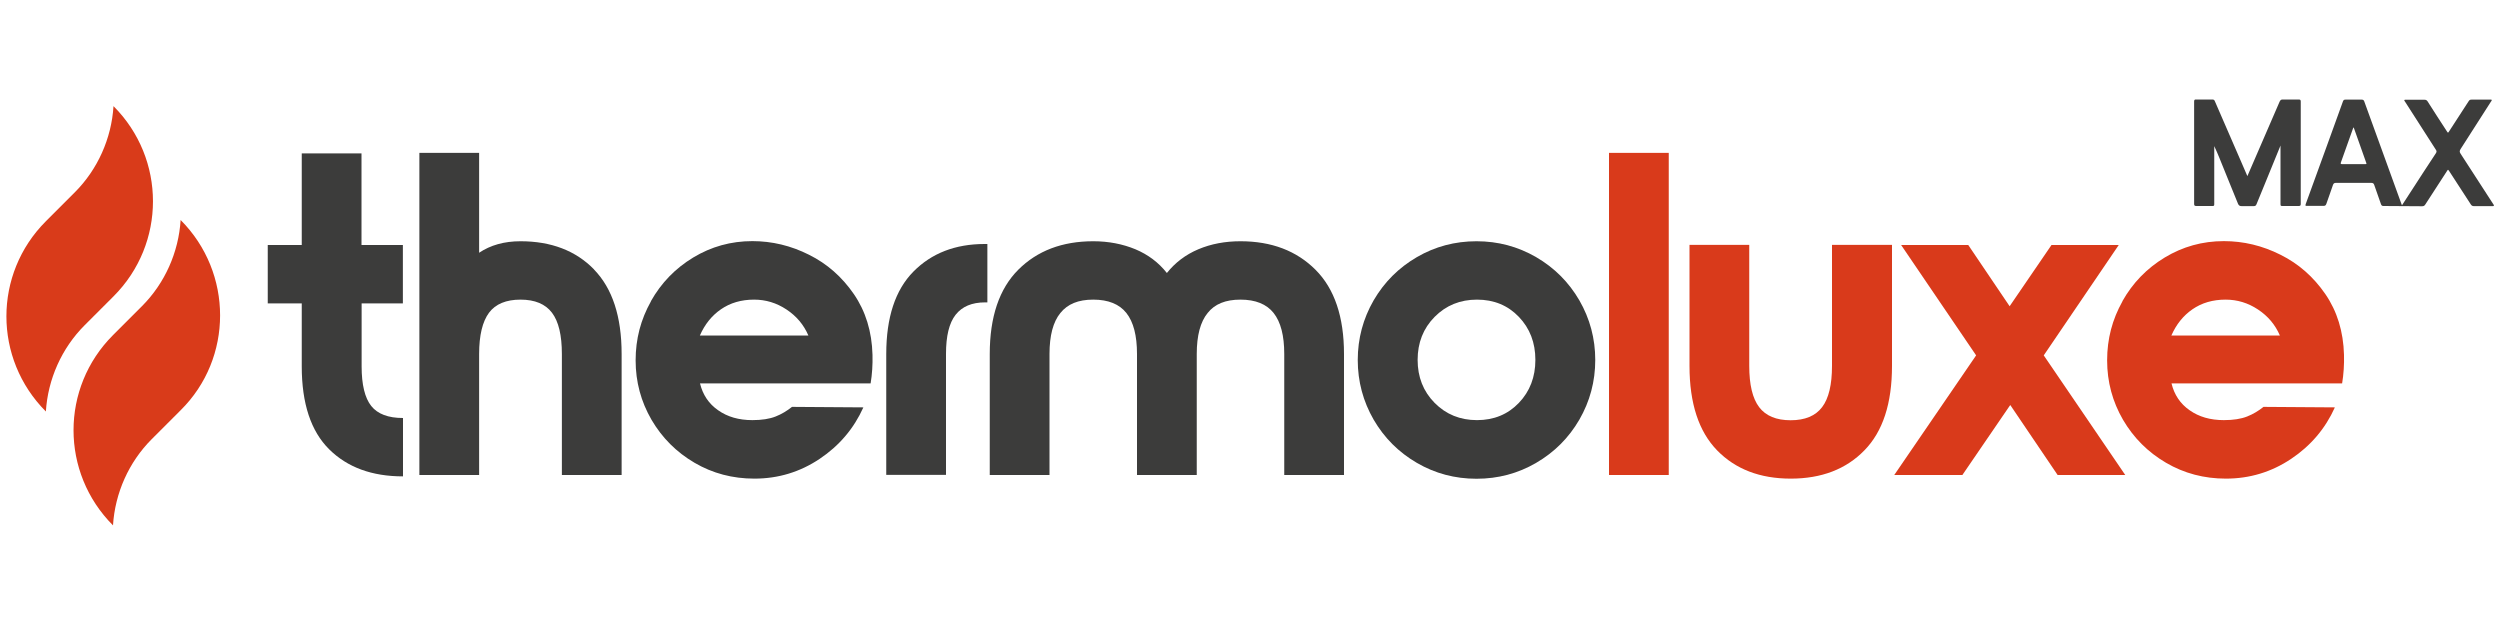
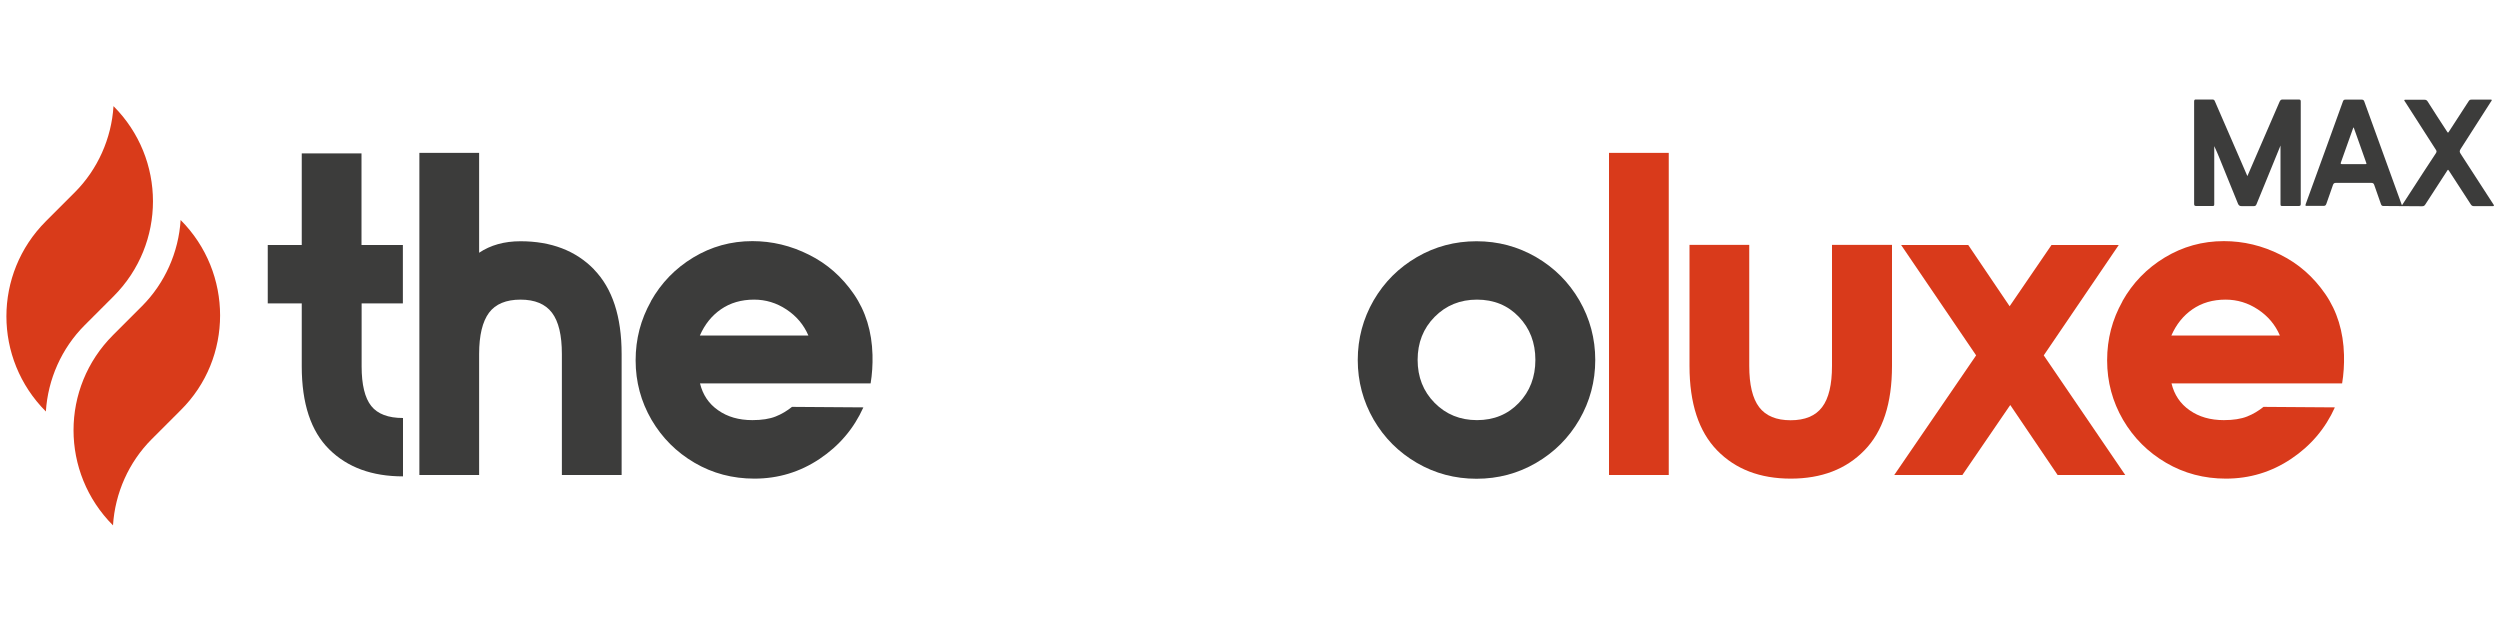
<svg xmlns="http://www.w3.org/2000/svg" id="Camada_3" data-name="Camada 3" viewBox="0 0 200 50">
  <defs>
    <style>
      .cls-1 {
        fill: #3c3c3b;
      }

      .cls-1, .cls-2, .cls-3 {
        stroke-width: 0px;
      }

      .cls-2 {
        fill: #d93b1a;
        fill-rule: evenodd;
      }

      .cls-3 {
        fill: #d93a1b;
      }
    </style>
  </defs>
  <g>
    <path class="cls-1" d="M192.16,16.42c.26-.4.51-.79.76-1.17.65-1,1.29-2,1.95-2.99.07-.11.07-.18,0-.28-.83-1.28-1.64-2.57-2.47-3.85-.02-.04-.08-.08-.05-.12.03-.05.09-.03.14-.03.49,0,.99,0,1.48,0,.11,0,.17.04.23.12.51.8,1.02,1.6,1.54,2.39.1.16.1.16.2,0,.52-.8,1.03-1.59,1.55-2.39.06-.1.13-.14.25-.13.48,0,.97,0,1.45,0,.05,0,.12-.02.14.02.03.06-.03.1-.06.15-.81,1.26-1.61,2.52-2.42,3.78-.09.14-.1.23,0,.38.87,1.34,1.74,2.68,2.61,4.03.02.04.07.08.05.12-.02.05-.09.04-.14.04-.49,0-.98,0-1.46,0-.11,0-.18-.04-.24-.13-.58-.89-1.16-1.79-1.74-2.68-.09-.13-.09-.13-.17,0-.58.89-1.16,1.78-1.73,2.67-.06.1-.13.15-.26.15-1.03-.01-2.06-.02-3.1-.02-.11,0-.15-.05-.19-.14-.18-.51-.36-1.02-.54-1.54-.04-.13-.11-.17-.24-.17-.94,0-1.89,0-2.83,0-.13,0-.19.05-.23.16-.17.51-.36,1.01-.53,1.51-.04.12-.1.18-.24.17-.43,0-.86,0-1.28,0-.18,0-.18,0-.12-.18.54-1.48,1.07-2.95,1.61-4.43.45-1.25.91-2.51,1.36-3.76.04-.1.09-.13.19-.13.44,0,.87,0,1.31,0,.11,0,.16.04.2.14.57,1.59,1.15,3.18,1.73,4.77.42,1.15.83,2.3,1.25,3.45,0,.02.02.04.04.09ZM188.29,10.19s-.03.05-.04.06c-.33.92-.65,1.84-.98,2.75-.04.11,0,.13.1.13.6,0,1.21,0,1.81,0,.16,0,.16,0,.1-.16-.24-.69-.49-1.37-.73-2.06-.09-.24-.17-.48-.26-.73Z" />
    <path class="cls-1" d="M182.43,11.67c-.39.95-.77,1.89-1.16,2.84-.25.61-.5,1.22-.75,1.83-.05.12-.11.15-.23.15-.32,0-.64,0-.96,0-.15,0-.23-.05-.29-.19-.49-1.22-1-2.44-1.49-3.67-.13-.31-.26-.63-.41-.94,0,.05,0,.09,0,.14,0,1.48,0,2.97,0,4.45,0,.2,0,.2-.2.2-.41,0-.83,0-1.24,0-.13,0-.17-.04-.17-.17,0-2.73,0-5.46,0-8.19,0-.13.04-.17.17-.16.43,0,.86,0,1.28,0,.11,0,.17.03.21.14.71,1.63,1.41,3.26,2.12,4.88.16.36.32.72.48,1.11.17-.39.32-.75.48-1.11.7-1.62,1.4-3.23,2.1-4.85.06-.13.13-.18.27-.17.42,0,.84,0,1.26,0,.12,0,.16.04.16.16,0,2.73,0,5.47,0,8.2,0,.13-.05.16-.17.16-.42,0-.84,0-1.26,0-.18,0-.19,0-.19-.19,0-1.49,0-2.98,0-4.48v-.15s-.01,0-.02,0Z" />
  </g>
  <g>
    <g>
      <path class="cls-1" d="M28.93,24.27v5.04c0,1.47.26,2.53.77,3.17s1.36.96,2.54.96v4.67c-2.48,0-4.45-.72-5.91-2.17-1.46-1.45-2.19-3.66-2.19-6.63v-5.04h-2.72v-4.67h2.72v-7.33h4.78v7.33h3.31v4.67h-3.31Z" />
      <path class="cls-1" d="M47.52,21.56c1.47,1.51,2.21,3.76,2.21,6.76v9.68h-4.78v-9.68c0-1.5-.26-2.6-.79-3.3-.53-.7-1.37-1.05-2.52-1.05s-2,.35-2.52,1.05-.79,1.8-.79,3.3v9.68h-4.78V12.23h4.78v7.99c.91-.61,2.01-.92,3.31-.92,2.45,0,4.42.75,5.89,2.26Z" />
      <path class="cls-1" d="M52.07,24.1c.82-1.46,1.95-2.63,3.39-3.5,1.44-.87,3.01-1.31,4.73-1.31,1.57,0,3.08.36,4.53,1.09,1.45.72,2.64,1.77,3.59,3.15.94,1.37,1.44,2.99,1.49,4.86.02.78-.03,1.55-.15,2.28h-13.65c.22.91.7,1.63,1.45,2.15.75.53,1.66.79,2.74.79.76,0,1.38-.1,1.86-.29s.91-.45,1.31-.77l5.71.04c-.76,1.69-1.93,3.07-3.5,4.12-1.57,1.05-3.31,1.58-5.22,1.58-1.74,0-3.34-.42-4.79-1.27-1.45-.85-2.59-1.99-3.44-3.44-.84-1.45-1.27-3.03-1.27-4.75s.41-3.27,1.23-4.73ZM64.67,26.84c-.37-.86-.95-1.55-1.75-2.08s-1.66-.79-2.59-.79c-1.03,0-1.91.26-2.65.77s-1.3,1.21-1.69,2.1h8.68Z" />
-       <path class="cls-1" d="M70.9,28.32c0-2.92.72-5.12,2.17-6.59,1.45-1.47,3.35-2.21,5.7-2.21h.22v4.67h-.18c-1.06,0-1.84.33-2.36.99-.52.66-.77,1.7-.77,3.13v9.68h-4.78v-9.68Z" />
-       <path class="cls-1" d="M105.24,21.58c1.52,1.52,2.28,3.77,2.28,6.74v9.68h-4.78v-9.68c0-1.47-.28-2.56-.85-3.28-.56-.71-1.45-1.07-2.65-1.07s-2.06.35-2.63,1.07c-.58.71-.87,1.8-.87,3.28v9.68h-4.78v-9.68c0-1.47-.28-2.56-.85-3.28-.56-.71-1.45-1.07-2.65-1.07s-2.05.35-2.63,1.07c-.58.71-.87,1.8-.87,3.28v9.68h-4.78v-9.68c0-2.97.76-5.22,2.28-6.74s3.52-2.28,6-2.28c1.23,0,2.35.22,3.37.64,1.02.43,1.86,1.06,2.52,1.9.66-.83,1.5-1.47,2.52-1.9,1.02-.43,2.14-.64,3.37-.64,2.48,0,4.48.76,6,2.28Z" />
      <path class="cls-1" d="M122.89,20.57c1.46.85,2.61,2,3.46,3.46.84,1.46,1.27,3.05,1.27,4.77s-.43,3.31-1.27,4.77c-.85,1.46-2,2.61-3.46,3.46-1.46.85-3.05,1.27-4.77,1.27s-3.31-.42-4.77-1.27c-1.46-.85-2.61-2-3.46-3.46-.84-1.46-1.27-3.05-1.27-4.77s.43-3.31,1.27-4.77c.85-1.46,2-2.61,3.46-3.46,1.46-.85,3.05-1.27,4.77-1.27s3.3.42,4.77,1.27ZM114.77,25.35c-.91.92-1.36,2.07-1.36,3.44s.45,2.52,1.36,3.44c.91.92,2.04,1.38,3.39,1.38s2.47-.46,3.35-1.38c.88-.92,1.32-2.07,1.32-3.44s-.44-2.52-1.32-3.44c-.88-.92-2-1.38-3.35-1.38s-2.48.46-3.39,1.38Z" />
      <path class="cls-3" d="M128.72,38V12.23h4.78v25.77h-4.78Z" />
      <path class="cls-3" d="M151.36,19.59v9.68c0,3-.73,5.25-2.21,6.76-1.47,1.51-3.44,2.26-5.89,2.26s-4.42-.75-5.89-2.26c-1.47-1.51-2.21-3.76-2.21-6.76v-9.68h4.78v9.68c0,1.5.26,2.6.79,3.3s1.37,1.05,2.52,1.05,1.99-.35,2.52-1.05c.53-.7.79-1.8.79-3.3v-9.68h4.78Z" />
      <path class="cls-3" d="M164.61,38l-3.79-5.6-3.83,5.6h-5.45l6.55-9.57-6-8.83h5.37l3.31,4.9,3.35-4.9h5.38l-6,8.83,6.52,9.57h-5.41Z" />
      <path class="cls-3" d="M169.79,24.1c.82-1.46,1.95-2.63,3.39-3.5,1.44-.87,3.01-1.31,4.73-1.31,1.57,0,3.08.36,4.53,1.09,1.45.72,2.64,1.77,3.59,3.15.94,1.37,1.44,2.99,1.49,4.86.02.78-.03,1.55-.15,2.28h-13.65c.22.91.7,1.63,1.45,2.15.75.53,1.66.79,2.74.79.76,0,1.38-.1,1.86-.29s.91-.45,1.31-.77l5.71.04c-.76,1.69-1.93,3.07-3.5,4.12-1.57,1.05-3.31,1.58-5.22,1.58-1.74,0-3.34-.42-4.79-1.27-1.45-.85-2.59-1.99-3.44-3.44-.84-1.45-1.27-3.03-1.27-4.75s.41-3.27,1.23-4.73ZM182.39,26.84c-.37-.86-.95-1.55-1.75-2.08s-1.66-.79-2.59-.79c-1.03,0-1.91.26-2.65.77s-1.3,1.21-1.69,2.1h8.68Z" />
    </g>
    <path class="cls-2" d="M14.45,17.6h0c-.16,2.58-1.26,5.06-3.1,6.9-.69.69-1.48,1.48-2.31,2.31-4.21,4.21-4.21,11,0,15.22h0c.16-2.58,1.26-5.06,3.1-6.9l2.31-2.31c4.21-4.16,4.21-11,0-15.22h0ZM9.08,8.49h0c-.16,2.58-1.26,5.06-3.1,6.9-.69.69-1.48,1.48-2.31,2.31-4.21,4.21-4.21,11,0,15.22h0c.16-2.58,1.26-5.06,3.1-6.9.69-.69,1.48-1.48,2.31-2.31,4.21-4.21,4.21-11,0-15.22h0Z" />
  </g>
</svg>